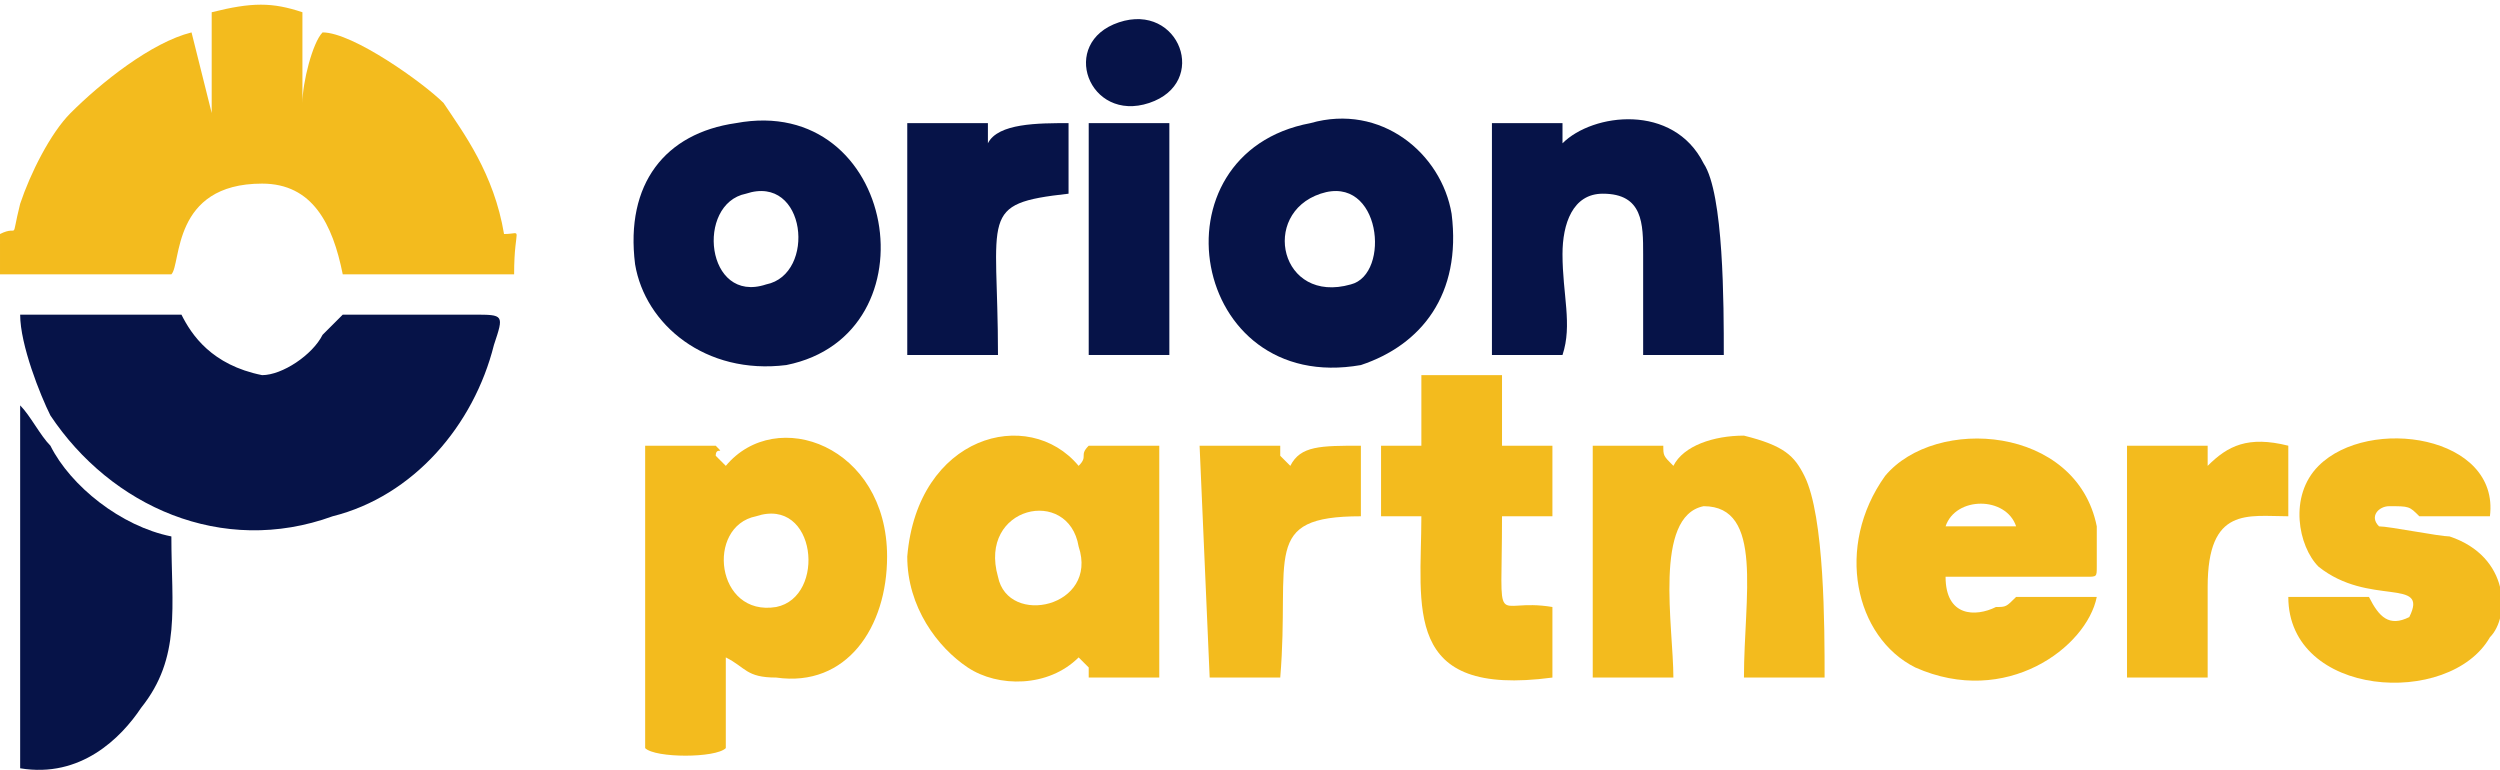
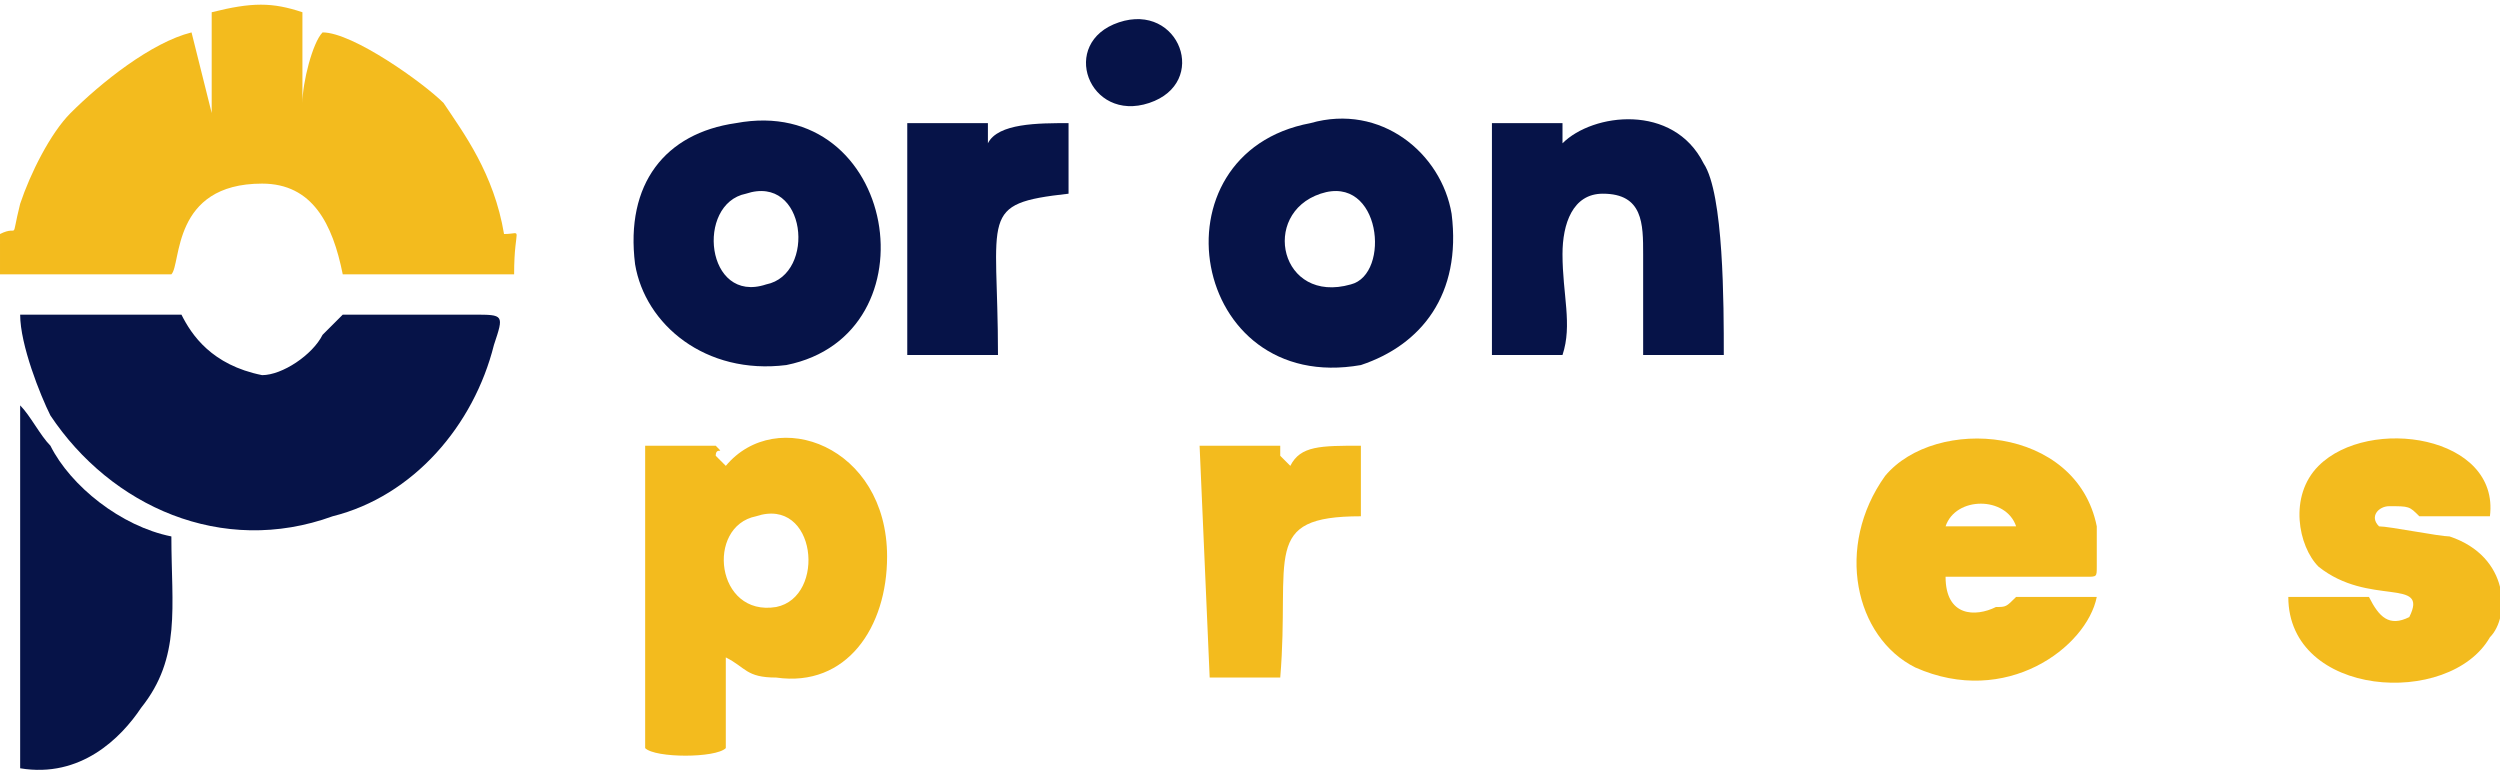
<svg xmlns="http://www.w3.org/2000/svg" xml:space="preserve" width="3.313in" height="1.021in" version="1.1" style="shape-rendering:geometricPrecision; text-rendering:geometricPrecision; image-rendering:optimizeQuality; fill-rule:evenodd; clip-rule:evenodd" viewBox="0 0 248 76">
  <defs>
    <style type="text/css">
   
    .fil1 {fill:#061348}
    .fil0 {fill:#F3BB1E}
   
  </style>
  </defs>
  <g id="Layer_x0020_1">
    <path class="fil0" d="M21 1l0 10 -2 -8c-4,1 -9,5 -12,8 -2,2 -4,6 -5,9 -1,4 0,2 -2,3l0 4 17 0c1,-1 0,-9 9,-9 5,0 7,4 8,9l17 0c0,-5 1,-4 -1,-4 -1,-6 -4,-10 -6,-13 -2,-2 -9,-7 -12,-7 -1,1 -2,5 -2,7l0 -9c-3,-1 -5,-1 -9,0z" />
    <path class="fil1" d="M2 31c0,3 2,8 3,10 6,9 17,14 28,10 8,-2 14,-9 16,-17 1,-3 1,-3 -2,-3 -4,0 -9,0 -13,0 -1,1 -1,1 -2,2 -1,2 -4,4 -6,4 -5,-1 -7,-4 -8,-6l-16 0z" />
    <path class="fil0" d="M75 51c6,-2 7,8 2,9 -6,1 -7,-8 -2,-9zm-3 14c2,1 2,2 5,2 7,1 11,-5 11,-12 0,-11 -11,-15 -16,-9l-1 -1c0,0 0,0 0,0 0,-1 1,0 0,-1l-7 0 0 30c1,1 7,1 8,0 0,0 0,-1 0,-2l0 -7z" />
-     <path class="fil0" d="M99 57c-2,-7 7,-9 8,-3 2,6 -7,8 -8,3zm8 -11c-5,-6 -16,-3 -17,9 0,5 3,9 6,11 3,2 8,2 11,-1l1 1c0,0 0,0 0,0 0,0 0,1 0,0 0,0 0,1 0,1l7 0 0 -23 -7 0c-1,1 0,1 -1,2z" />
    <path class="fil0" d="M193 52c1,-3 6,-3 7,0l-7 0zm0 5c4,0 9,0 14,0 1,0 1,0 1,-1 0,-1 0,-3 0,-4 -2,-10 -16,-11 -21,-5 -5,7 -3,16 3,19 9,4 17,-2 18,-7l-8 0c-1,1 -1,1 -2,1 -2,1 -5,1 -5,-3z" />
    <path class="fil1" d="M74 19c6,-2 7,8 2,9 -6,2 -7,-8 -2,-9zm-1 -7c-7,1 -11,6 -10,14 1,6 7,11 15,10 15,-3 11,-27 -5,-24z" />
    <path class="fil1" d="M131 19c6,-2 7,8 3,9 -7,2 -9,-7 -3,-9zm-1 -7c-16,3 -12,27 5,24 6,-2 10,-7 9,-15 -1,-6 -7,-11 -14,-9z" />
    <path class="fil1" d="M155 14c0,-1 0,-1 0,-2l-7 0 0 23 7 0c1,-3 0,-6 0,-10 0,-3 1,-6 4,-6 4,0 4,3 4,6 0,3 0,7 0,10l8 0c0,-5 0,-16 -2,-19 -3,-6 -11,-5 -14,-2z" />
-     <path class="fil0" d="M166 67c0,-5 -2,-16 3,-17 6,0 4,9 4,17l8 0c0,-5 0,-16 -2,-20 -1,-2 -2,-3 -6,-4 -3,0 -6,1 -7,3 -1,-1 -1,-1 -1,-2l-7 0 0 23 8 0z" />
    <path class="fil1" d="M2 76c6,1 10,-3 12,-6 4,-5 3,-10 3,-17 -5,-1 -10,-5 -12,-9 -1,-1 -2,-3 -3,-4l0 36z" />
    <path class="fil0" d="M227 59c0,10 16,11 20,4 2,-2 2,-8 -4,-10 -1,0 -6,-1 -7,-1 -1,-1 0,-2 1,-2 2,0 2,0 3,1l7 0c1,-8 -12,-10 -17,-5 -3,3 -2,8 0,10 5,4 11,1 9,5 -2,1 -3,0 -4,-2l-8 0z" />
-     <path class="fil0" d="M137 51l4 0c0,9 -2,18 13,16l0 -7c-6,-1 -5,3 -5,-9l5 0 0 -7 -5 0 0 -7 -8 0 0 7 -4 0 0 7z" />
    <path class="fil1" d="M90 35l9 0c0,-14 -2,-15 7,-16l0 -7c-3,0 -7,0 -8,2l0 -2 -8 0 0 23z" />
-     <path class="fil0" d="M219 58c0,-8 4,-7 8,-7l0 -7c-4,-1 -6,0 -8,2l0 -2 -8 0 0 23 8 0 0 -9z" />
    <path class="fil0" d="M127 67c1,-12 -2,-16 8,-16l0 -7c-4,0 -6,0 -7,2l-1 -1c0,0 0,0 0,0l0 -1 -8 0 1 23 7 0z" />
-     <polygon class="fil1" points="108,14 108,35 116,35 116,34 116,13 116,12 108,12 " />
    <path class="fil1" d="M111 2c-6,2 -3,10 3,8 6,-2 3,-10 -3,-8z" />
  </g>
</svg>